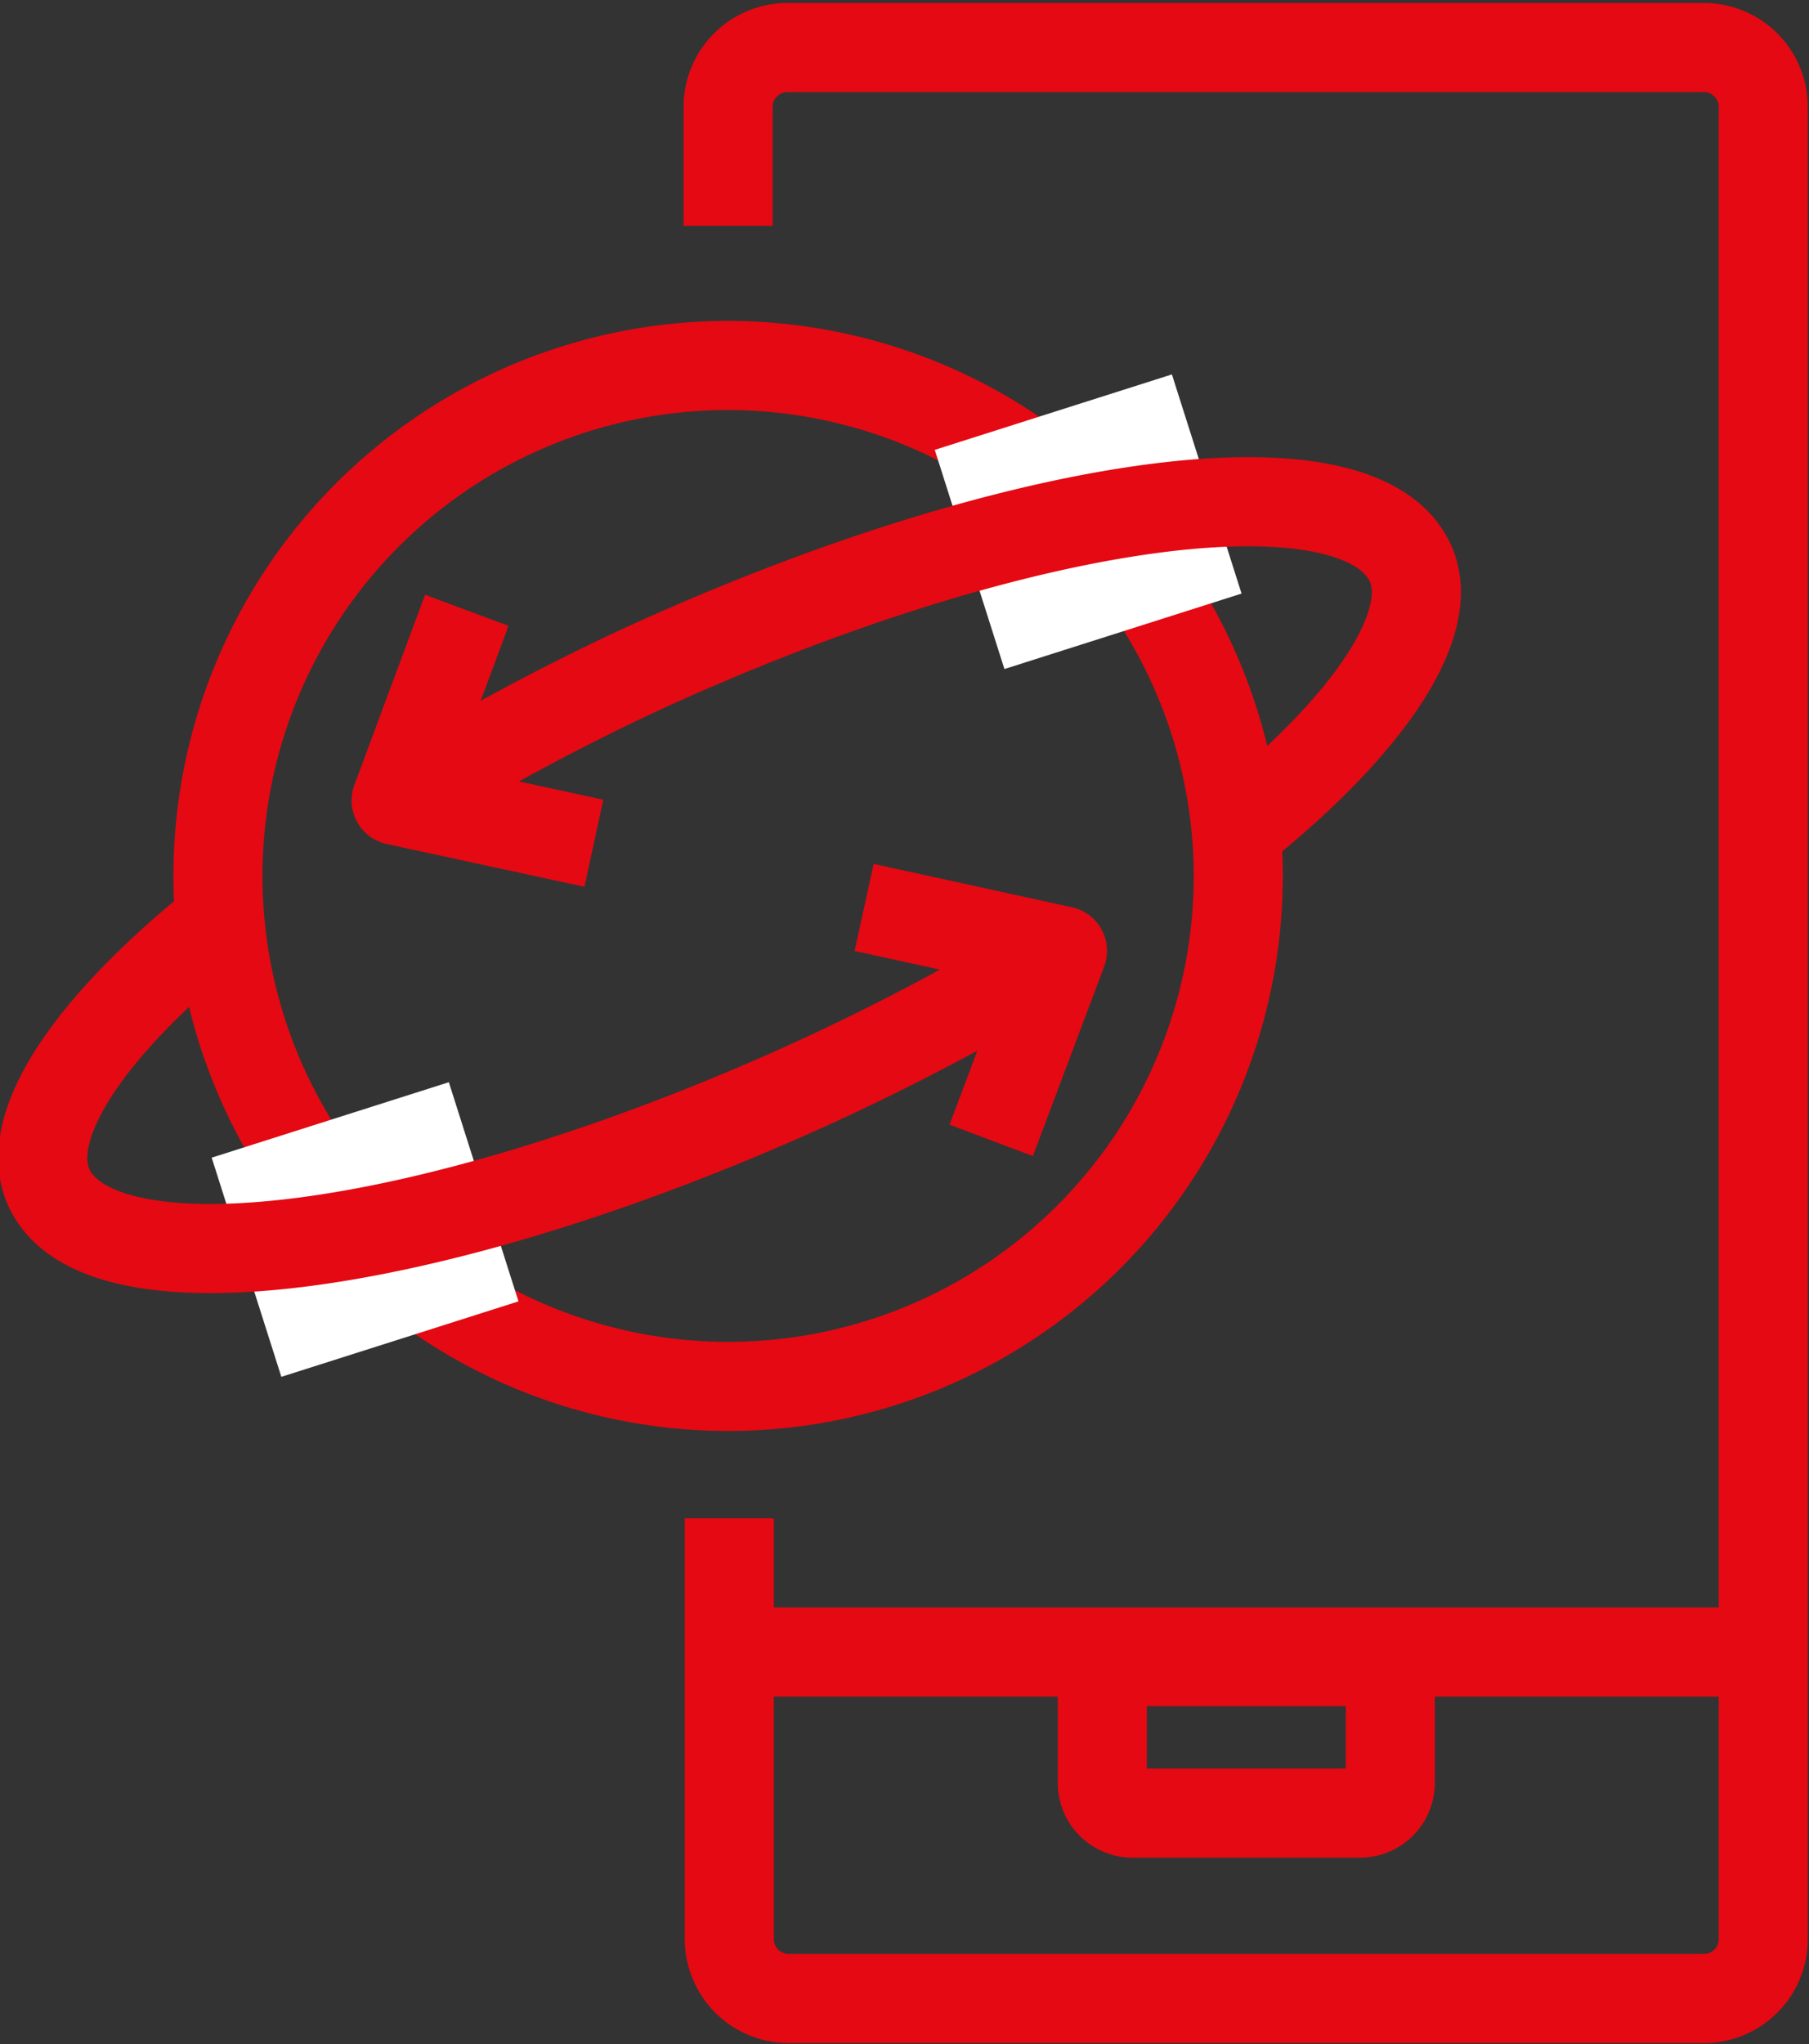
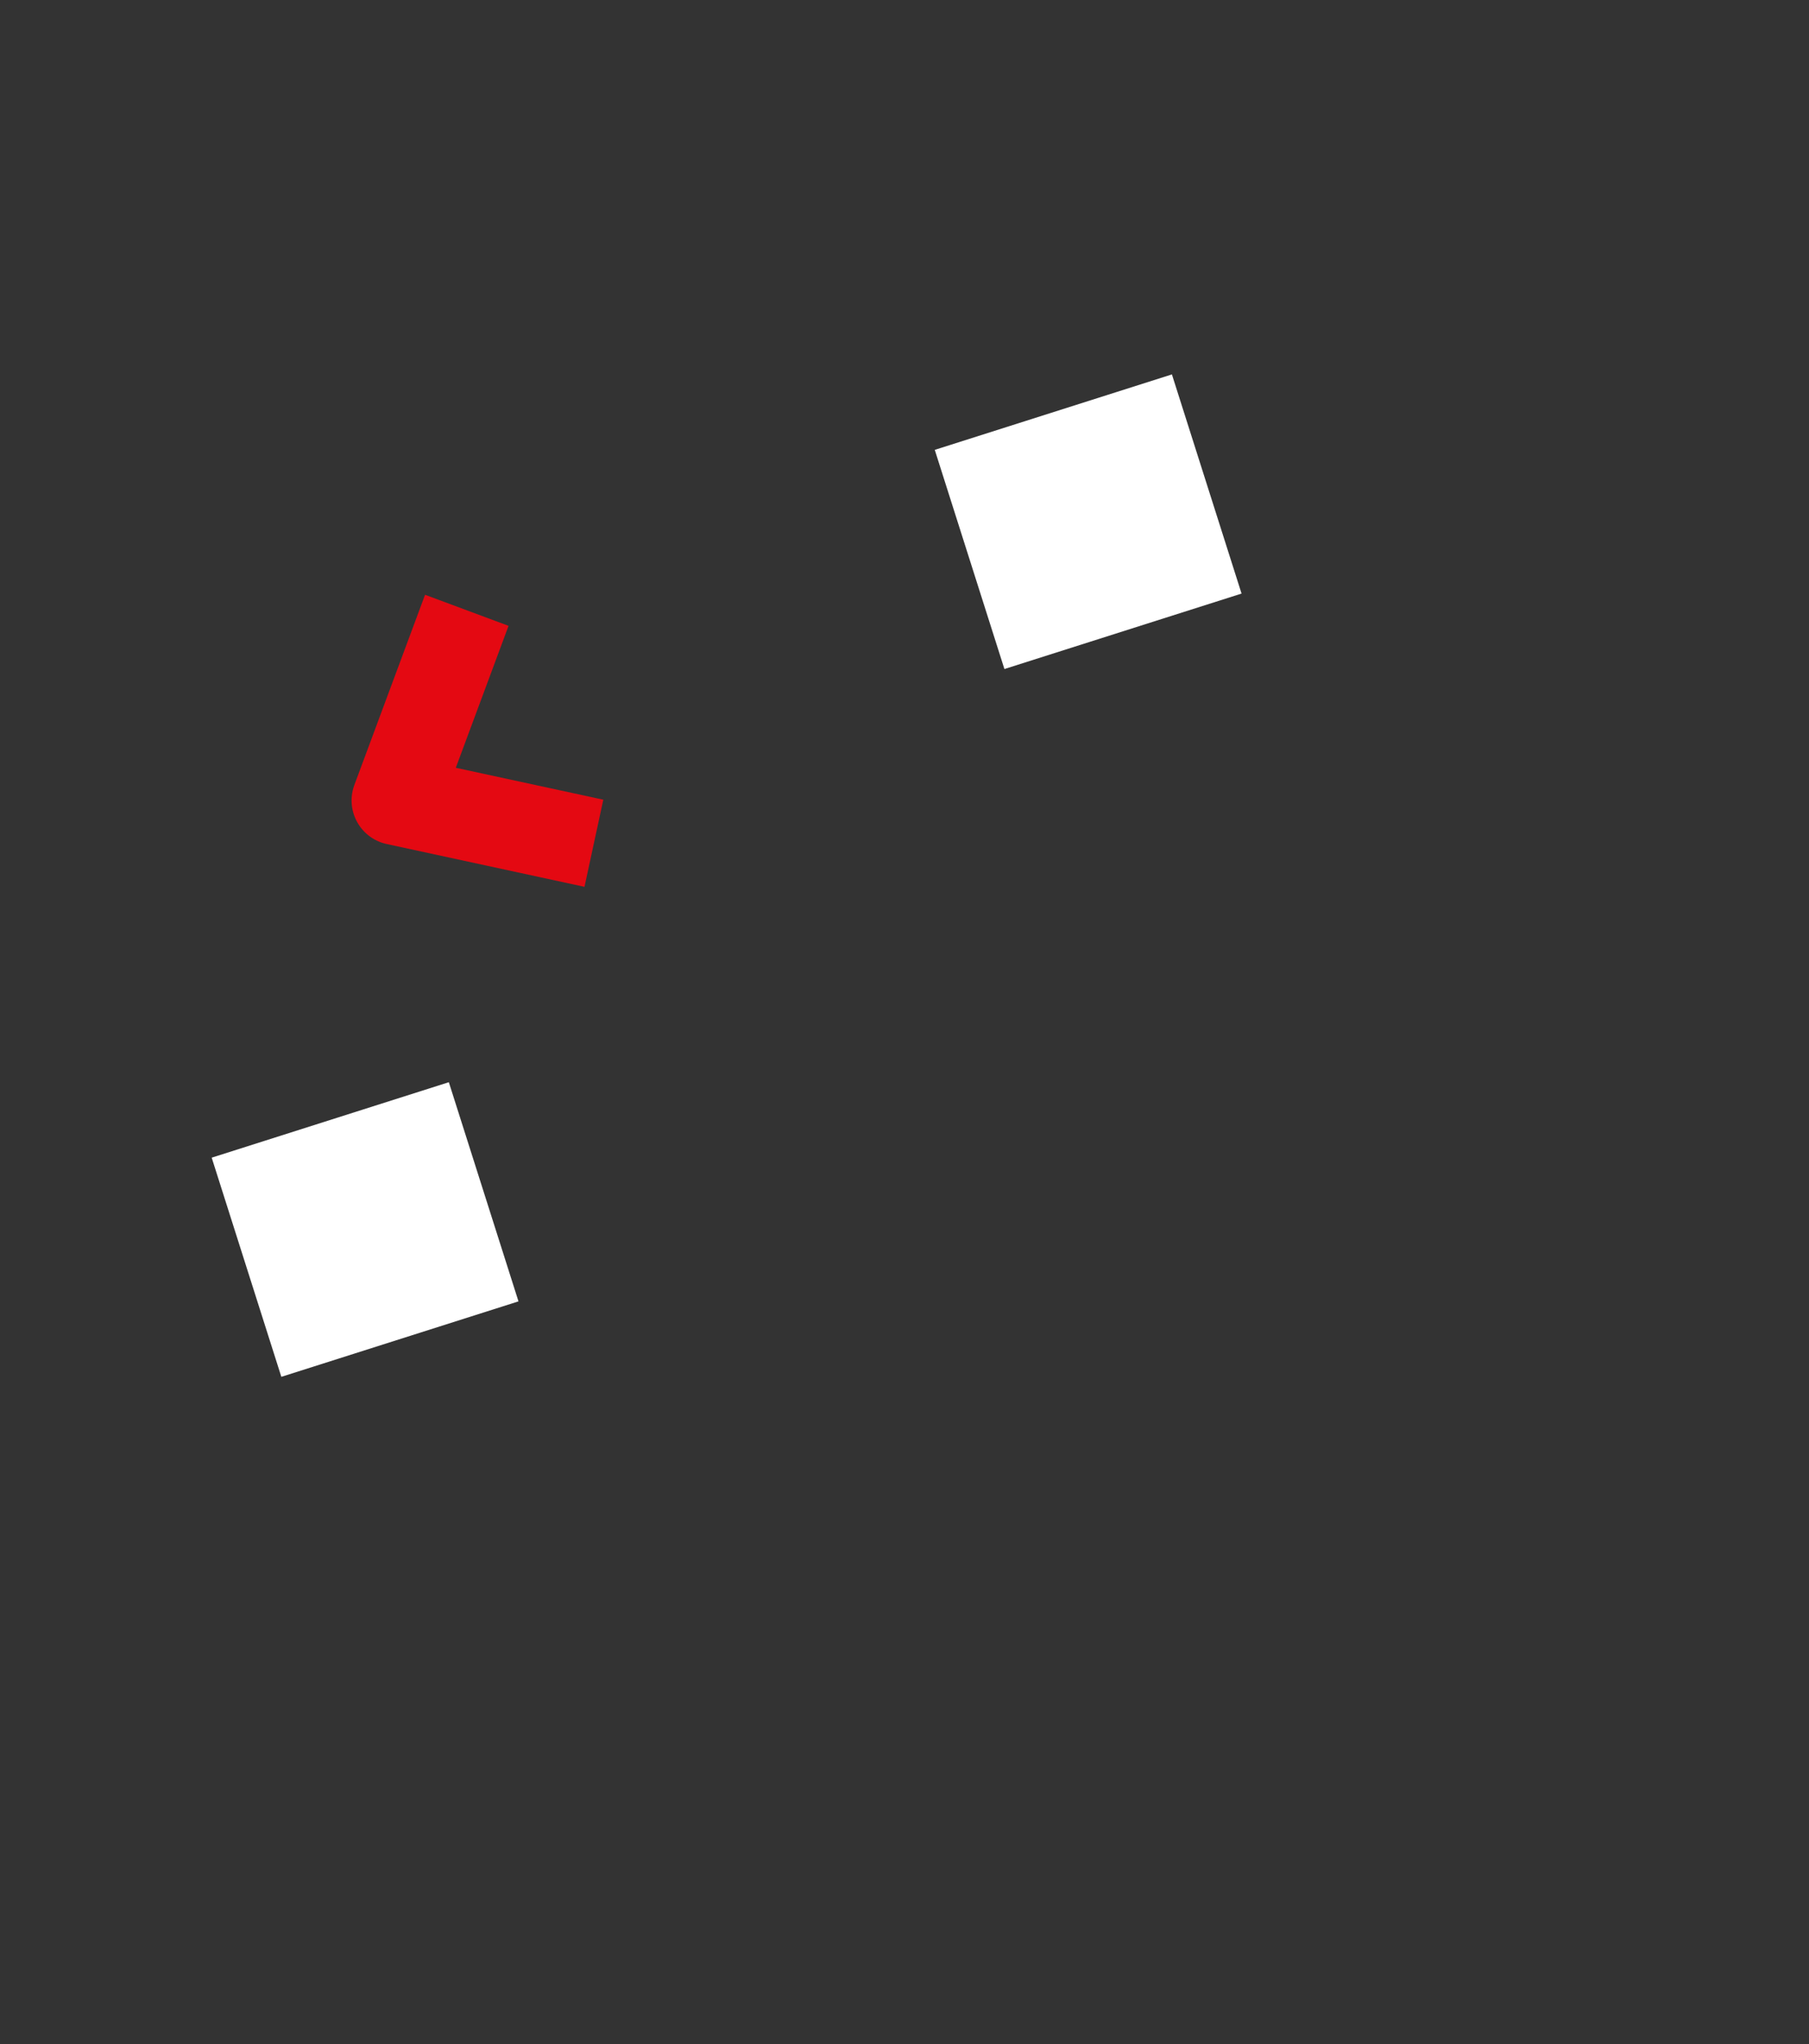
<svg xmlns="http://www.w3.org/2000/svg" viewBox="0 0 30.46 34.4">
  <rect x="0" y="0" width="30.46" height="34.4" fill="#333333" stroke="none" />
  <defs>
    <style>.cls-1,.cls-3,.cls-4{fill:none;}.cls-2{clip-path:url(#clip-path);}.cls-3,.cls-4{stroke:#e40912;stroke-width:1.5px;}.cls-3{stroke-miterlimit:10;}.cls-4{stroke-linejoin:round;}.cls-5{fill:#fff;}</style>
    <clipPath id="clip-path" transform="translate(0 0)">
-       <rect class="cls-1" width="30.46" height="34.4" />
-     </clipPath>
+       </clipPath>
  </defs>
  <title>Ресурс 7</title>
  <g id="Слой_2" data-name="Слой 2">
    <g id="Слой_1-2" data-name="Слой 1">
      <g class="cls-2">
-         <path class="cls-3" d="M20.85,14.74a8.59,8.59,0,1,1-8.59-8.59A8.6,8.6,0,0,1,20.85,14.74ZM23.41,30a.51.51,0,0,1-.51.51H19.07a.51.51,0,0,1-.51-.51V28.46a.5.5,0,0,1,.51-.5H22.9a.5.5,0,0,1,.51.5Zm-11.14-2.2H29.7m-17.44-24v-2a1,1,0,0,1,1-1H28.69a1,1,0,0,1,1,1V32.63a1,1,0,0,1-1,1H13.28a1,1,0,0,1-1-1V25.55" transform="translate(0 0)" />
-       </g>
-       <path class="cls-4" d="M10,14.19l-3.33-.72,1.19-3.2m6.69,5,3.34.73-1.2,3.19" transform="translate(0 0)" />
+         </g>
+       <path class="cls-4" d="M10,14.19l-3.33-.72,1.19-3.2" transform="translate(0 0)" />
      <rect class="cls-5" x="4.05" y="18.76" width="4.19" height="3.87" transform="translate(-5.98 2.83) rotate(-17.64)" />
      <rect class="cls-5" x="16.23" y="6.84" width="4.19" height="3.87" transform="translate(-1.8 5.97) rotate(-17.64)" />
      <g class="cls-2">
        <path class="cls-3" d="M17.61,16.16a40.3,40.3,0,0,1-3.78,2c-6.3,2.9-12.1,3.72-13,1.84-.47-1,.6-2.63,2.69-4.35M7,13.29a39.45,39.45,0,0,1,3.74-2c6.29-2.9,12.1-3.72,13-1.83.48,1-.66,2.71-2.85,4.47" transform="translate(0 0)" />
      </g>
    </g>
  </g>
</svg>